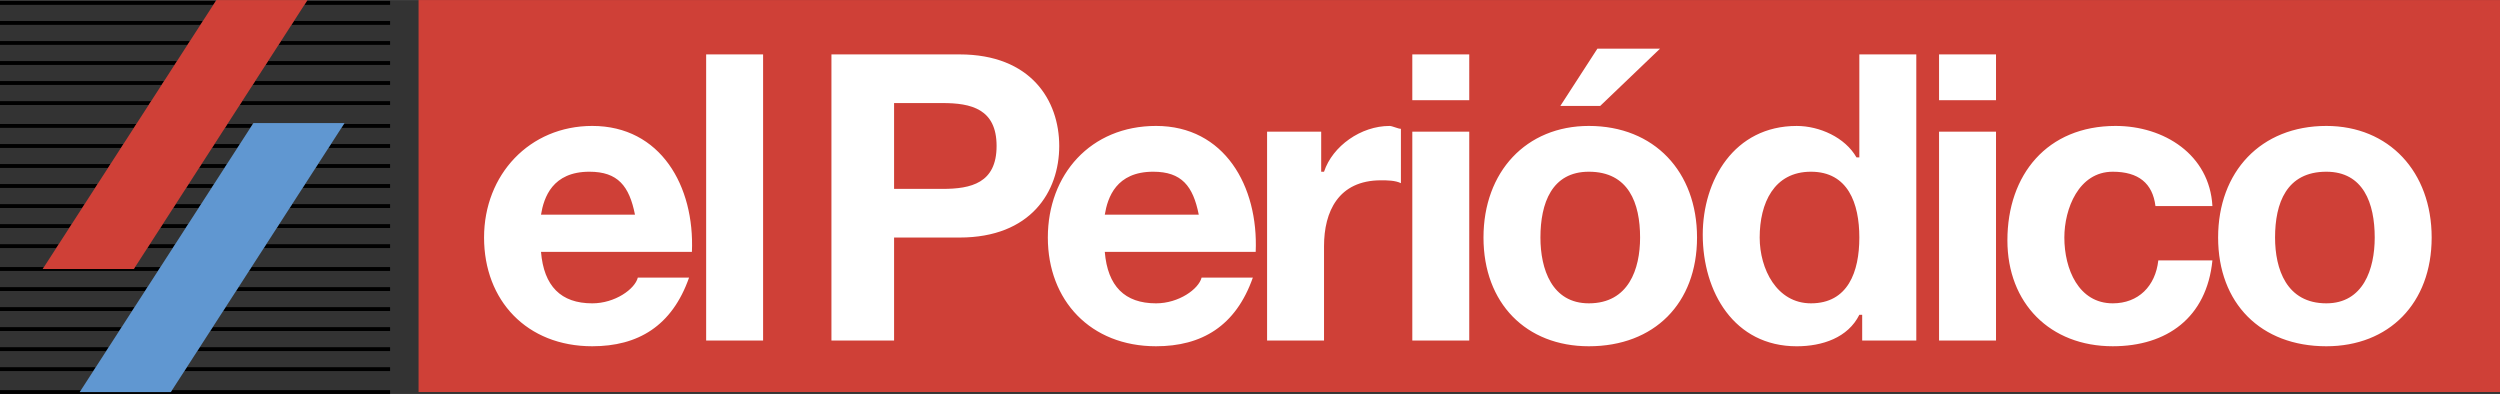
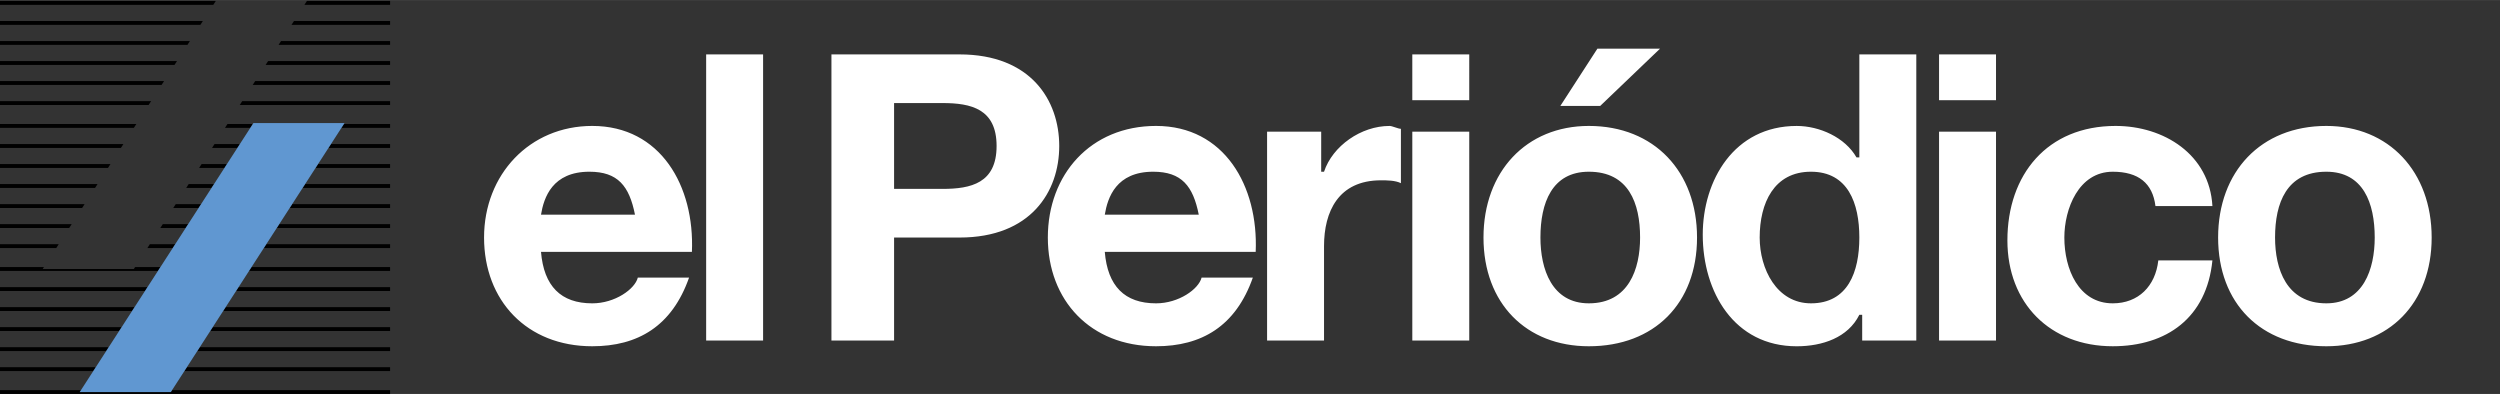
<svg xmlns="http://www.w3.org/2000/svg" width="2500" height="394" viewBox="0 0 175.748 27.692">
  <rect x="0" y="0" width="175.748" height="27.692" fill="#333333" stroke="none" />
-   <path fill="#cf4037" d="M29.425 0h146.323v27.557H29.425V0z" />
  <path d="M27.423.337V.065h-5.847L21.4.337zM0 .065v.272h14.995l.176-.272zM27.423 1.745v-.271h-6.756l-.176.271zM0 1.474v.271h14.086l.175-.271zM27.423 3.153v-.271h-7.666l-.175.271zM0 2.882v.271h13.177l.175-.271zM0 4.29v.271h12.268l.174-.271zM27.423 4.561V4.29h-8.575l-.175.271zM27.423 5.969v-.272h-9.484l-.175.272zM0 5.697v.272h11.358l.176-.272zM27.423 7.377v-.271H17.029l-.175.271zM0 7.106v.271h10.449l.175-.271zM17.597 8.986l.175-.271h-1.781l-.176.271zM27.423 8.986v-.271h-3.245l-.176.271zM0 8.715v.271h9.41l.175-.271zM0 10.123v.272h8.5l.176-.272zM16.863 10.123h-1.782l-.175.272h1.782zM27.423 10.395v-.272h-4.154l-.176.272zM27.423 11.802v-.271h-5.064l-.174.271zM15.954 11.531h-1.782l-.175.271h1.782zM0 11.531v.271h7.592l.174-.271zM27.423 13.21v-.271H21.45l-.175.271zM0 12.939v.271h6.682l.175-.271zM15.044 12.939h-1.781l-.175.271h1.782zM27.423 14.618v-.271h-6.882l-.175.271zM14.136 14.347h-1.782l-.175.271h1.781zM0 14.347v.271h5.773l.175-.271zM0 17.163v.272h3.954l.175-.272zM12.317 17.163h-1.782l-.175.272h1.782zM27.423 17.435v-.272h-8.701l-.175.272zM27.423 20.452v-.271h-10.65l-.175.271zM0 20.181v.271h10.193l.175-.271zM0 21.588v.271h9.284l.175-.271zM27.423 21.859v-.271H15.865l-.176.271zM27.423 23.268v-.272H14.956l-.176.272zM0 22.996v.272h8.375l.175-.272zM0 24.404v.272h7.465l.176-.272zM27.423 24.676v-.272H14.046l-.175.272zM0 25.812v.272h6.556l.175-.272zM27.423 26.084v-.272H13.137l-.176.272zM5.605 27.557l.087-.136H0v.271h27.423v-.271H12.098l-.088.136zM0 15.755v.271h4.863l.176-.271zM27.423 16.026v-.271h-7.791l-.176.271zM13.227 15.755h-1.783l-.175.271h1.782zM9.496 18.772l-.088.136H3.002l.088-.136H0v.272h11.103l.175-.272zM27.423 19.044v-.272h-9.74l-.175.272z" />
  <path fill="#6097d1" d="M5.605 27.557h6.405L24.178 8.715l.042-.066h-6.405l-.043.066z" />
-   <path fill="#cf4037" d="M21.576.065L21.618 0h-6.405l-.042.065L3.002 18.908h6.406z" />
  <path d="M58.449 23.937h4.404v-7.241h4.604c5.004 0 7.006-3.218 7.006-6.437 0-3.219-2.002-6.437-7.006-6.437h-9.008v20.115zm4.404-16.695h3.403c2.001 0 3.803.402 3.803 3.017 0 2.615-1.802 3.017-3.803 3.017h-3.403V7.242zM88.274 17.701c.2-4.626-2.202-8.851-7.006-8.851-4.604 0-7.606 3.419-7.606 7.845 0 4.425 3.003 7.644 7.606 7.644 3.203 0 5.604-1.408 6.806-4.827h-3.603c-.2.805-1.602 1.81-3.203 1.81-2.202 0-3.403-1.207-3.603-3.62h10.609v-.001zm-10.608-2.615c.2-1.207.801-3.017 3.403-3.017 2.001 0 2.802 1.006 3.203 3.017h-6.606zM89.075 23.937h4.003v-6.638c0-2.414 1.001-4.626 4.004-4.626.4 0 1.001 0 1.401.201V9.052c-.2 0-.601-.201-.801-.201-2.002 0-4.004 1.408-4.604 3.218h-.199V9.253h-3.804v14.684zM99.284 23.937h4.003V9.253h-4.003v14.684zm4.003-20.115h-4.003V7.04h4.003V3.822zM116.698 3.419h-4.403l-2.603 4.023h2.803l4.203-4.023zm-12.41 13.276c0 4.626 3.003 7.644 7.406 7.644 4.604 0 7.606-3.018 7.606-7.644s-3.003-7.845-7.606-7.845c-4.403.001-7.406 3.219-7.406 7.845zm4.003 0c0-2.414.801-4.626 3.403-4.626 2.802 0 3.603 2.213 3.603 4.626 0 2.213-.801 4.626-3.603 4.626-2.602 0-3.403-2.413-3.403-4.626zM130.91 23.937h3.804V3.822h-4.004v7.241h-.2c-.801-1.408-2.602-2.212-4.203-2.212-4.403 0-6.605 3.822-6.605 7.644 0 4.022 2.202 7.845 6.605 7.845 1.802 0 3.603-.604 4.403-2.213h.2v1.81zm-.2-7.242c0 2.414-.801 4.626-3.402 4.626-2.402 0-3.604-2.413-3.604-4.626 0-2.414 1.001-4.626 3.604-4.626 2.601 0 3.402 2.213 3.402 4.626zM136.314 23.937h4.004V9.253h-4.004v14.684zm4.004-20.115h-4.004V7.04h4.004V3.822zM155.531 14.482c-.2-3.621-3.403-5.632-6.806-5.632-4.805 0-7.606 3.419-7.606 8.046 0 4.425 3.002 7.442 7.406 7.442 3.803 0 6.605-2.012 7.006-6.034h-3.804c-.2 1.81-1.4 3.017-3.202 3.017-2.402 0-3.403-2.413-3.403-4.626 0-2.012 1.001-4.626 3.403-4.626 1.802 0 2.803.805 3.002 2.414h4.004v-.001zM155.932 16.695c0 4.626 3.002 7.644 7.606 7.644 4.403 0 7.406-3.018 7.406-7.644s-3.003-7.845-7.406-7.845c-4.604.001-7.606 3.219-7.606 7.845zm4.003 0c0-2.414.801-4.626 3.604-4.626 2.602 0 3.402 2.213 3.402 4.626 0 2.213-.801 4.626-3.402 4.626-2.804 0-3.604-2.413-3.604-4.626zM48.641 17.701c.2-4.626-2.202-8.851-7.006-8.851-4.404 0-7.606 3.419-7.606 7.845 0 4.425 3.002 7.644 7.606 7.644 3.203 0 5.604-1.408 6.806-4.827h-3.603c-.2.805-1.602 1.81-3.203 1.81-2.202 0-3.403-1.207-3.603-3.62h10.609v-.001zm-10.609-2.615c.2-1.207.801-3.017 3.403-3.017 2.002 0 2.802 1.006 3.203 3.017h-6.606zM49.642 23.937h4.003V3.822h-4.003v20.115z" fill="#fff" />
</svg>